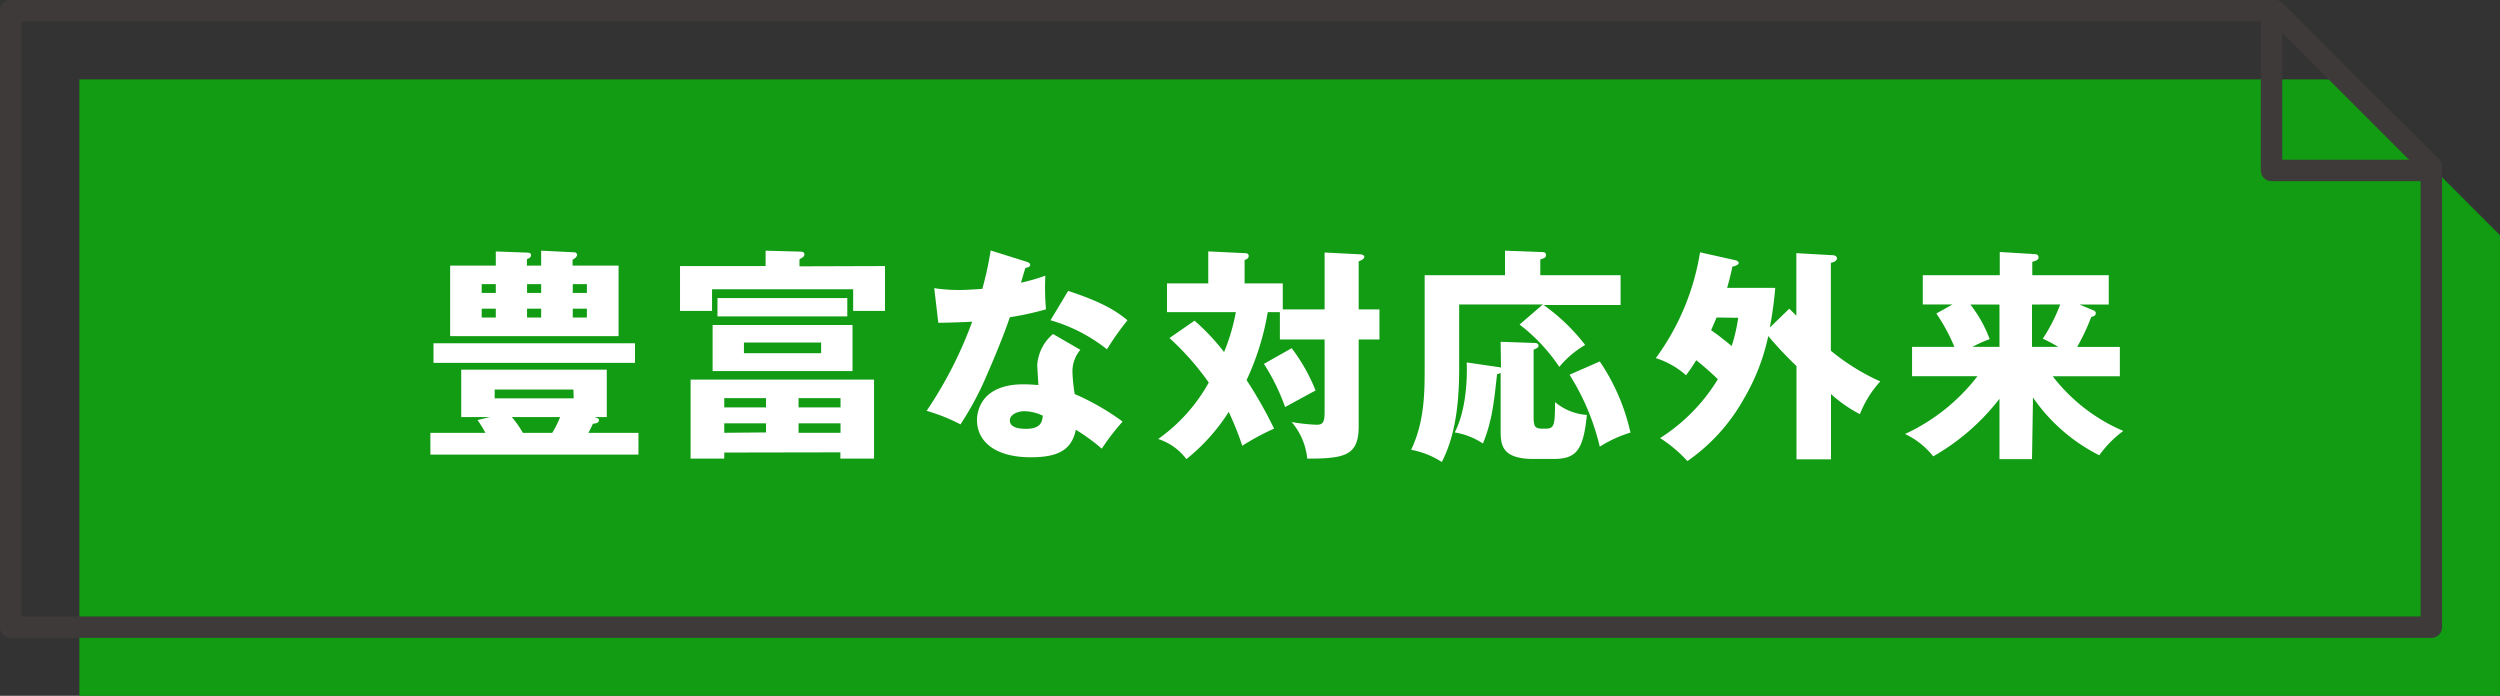
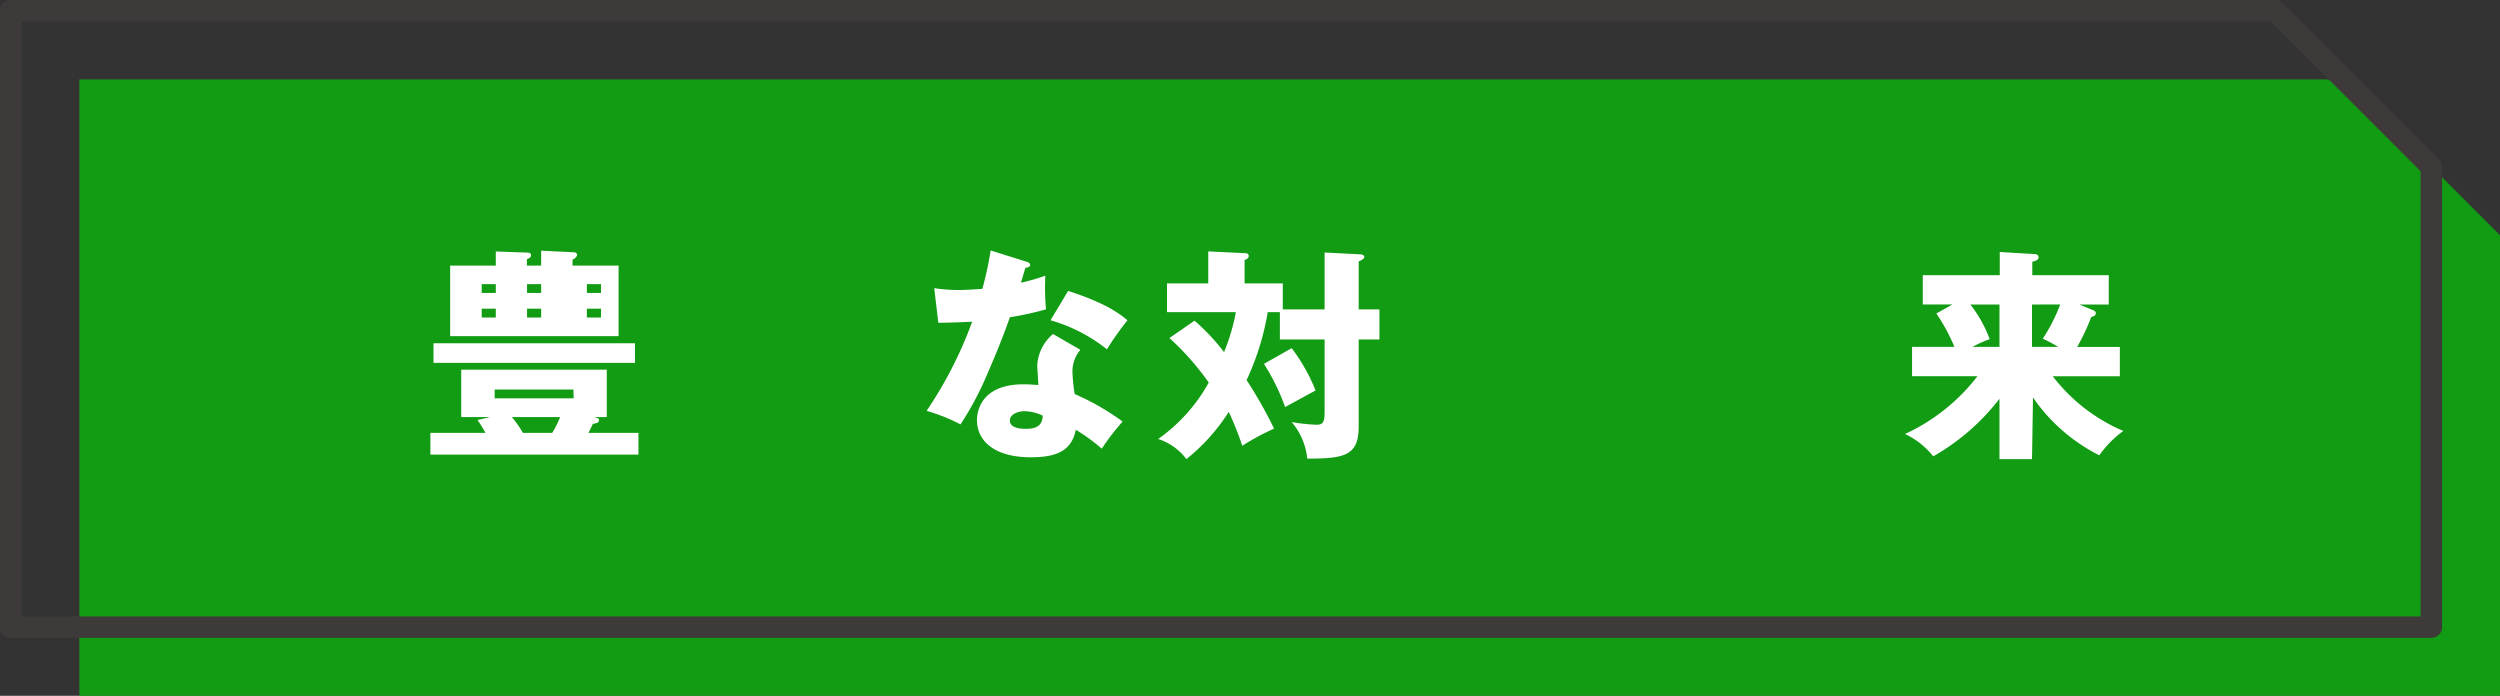
<svg xmlns="http://www.w3.org/2000/svg" width="354.33" height="98.62" viewBox="0 0 354.33 98.62">
  <rect x="0" y="0" width="354.33" height="98.62" fill="#333333" stroke="none" />
  <g id="レイヤー_2" data-name="レイヤー 2">
    <g id="レイヤー_2-2" data-name="レイヤー 2">
      <g id="frame_6">
        <path d="M354.33,98.62H11.25V11.25h321l22.13,22.14Z" style="fill:#119c13" />
        <path d="M344.6,88.89H1.52V1.52H322.46L344.6,23.65Z" style="fill:none;stroke:#3e3a39;stroke-linecap:round;stroke-linejoin:round;stroke-width:3.042px" />
-         <polyline points="344.6 24.16 321.95 24.16 321.95 1.52" style="fill:none;stroke:#3e3a39;stroke-linecap:round;stroke-linejoin:round;stroke-width:3.042px" />
      </g>
-       <path d="M90.49,61.35v3.08H61V61.35H68.8a17.25,17.25,0,0,0-1.12-1.82l1.79-.42h-4.1V52.39H86v6.72H84.28c.39.16.61.16.61.42s-.1.45-.86.54c-.39.84-.45.93-.64,1.28ZM90,51.43H61.44V48.65H90ZM76.7,37.64V35.53l4.7.23a.38.38,0,0,1,.39.35c0,.32-.39.57-.64.7v.83h6.52v10H63.8v-10h6.47v-2l4.41.16c.29,0,.58.06.58.35s-.16.42-.58.58v.92Zm-6.43,3.88V40.27h-2v1.25Zm-2,2.23V45h2V43.75Zm13,11.46H70.11v1.25h11.2Zm-3,6.14a14.19,14.19,0,0,0,1.12-2.24H72.54a14.22,14.22,0,0,1,1.57,2.24ZM76.7,41.52V40.27h-2v1.25Zm-2,2.23V45h2V43.75Zm8.48-2.23V40.27h-2v1.25Zm-2,2.23V45h2V43.75Z" style="fill:#fff" />
-       <path d="M125.43,37.71v6.36h-4.51V41h-20v3.07H96.38V37.71h12.13V35.53l4.8.13c.25,0,.7,0,.7.38s-.29.45-.7.71v1ZM102.65,64.14V65H97.88V53.8h26V65h-4.77v-.89Zm18.18-18.08v6.53H101V46.06Zm-.74-3.81v2.59h-18.4V42.25ZM108.57,57.74V56.43h-5.92v1.31Zm0,3.55V60h-5.92v1.34Zm-3.13-12.74v1.51h10.94V48.55Zm13.69,9.19V56.43h-5.95v1.31ZM113.18,60v1.34h5.95V60Z" style="fill:#fff" />
+       <path d="M90.49,61.35v3.08H61V61.35H68.8a17.25,17.25,0,0,0-1.12-1.82l1.79-.42h-4.1V52.39H86v6.72H84.28c.39.16.61.16.61.42s-.1.45-.86.54c-.39.84-.45.93-.64,1.28ZM90,51.43H61.44V48.65H90ZM76.7,37.64V35.53l4.7.23a.38.38,0,0,1,.39.35c0,.32-.39.57-.64.7v.83h6.52v10H63.8v-10h6.47v-2l4.41.16c.29,0,.58.06.58.35s-.16.42-.58.58v.92Zm-6.43,3.88V40.27h-2v1.25Zm-2,2.23V45h2V43.75Zm13,11.46H70.11v1.25h11.2Zm-3,6.14a14.19,14.19,0,0,0,1.12-2.24H72.54a14.22,14.22,0,0,1,1.57,2.24ZM76.7,41.52V40.27h-2v1.25Zm-2,2.23V45h2V43.75m8.48-2.23V40.27h-2v1.25Zm-2,2.23V45h2V43.75Z" style="fill:#fff" />
      <path d="M132.41,40.84a22.59,22.59,0,0,0,3.55.26c.93,0,1.89-.07,3.27-.16a49.73,49.73,0,0,0,1.18-5.44l5,1.57c.44.13.6.25.6.51s-.51.38-.67.38c-.09.23-.51,1.7-.64,2.11a27.3,27.3,0,0,0,3.46-1,34.44,34.44,0,0,0,.09,4.77,42.1,42.1,0,0,1-5.12,1.12c-.44,1.31-1.53,4.25-3.26,8.19a43.35,43.35,0,0,1-3.74,7,25.31,25.31,0,0,0-4.8-1.92,57.86,57.86,0,0,0,6.46-12.64c-.74.06-3.81.16-4.8.16Zm20.71,8.74A4.74,4.74,0,0,0,152,52.71a23.76,23.76,0,0,0,.32,3.14,34.59,34.59,0,0,1,6.79,3.9,32.28,32.28,0,0,0-2.95,3.84,27.37,27.37,0,0,0-3.68-2.68c-.61,3-2.72,3.9-6.4,3.9-5.08,0-7.61-2.27-7.61-5.28,0-.61.13-5.06,6.59-5.06.9,0,1.54.07,2.11.1,0-.22-.16-2.53-.16-2.78a6.25,6.25,0,0,1,2.24-4.45Zm-7.94,8.7c-.9,0-2.05.45-2.05,1.31s.93,1.19,2.27,1.19c2.18,0,2.31-1.06,2.4-1.86A6.25,6.25,0,0,0,145.18,58.28Zm6.21-17.05c5.08,1.66,7,3,8.41,4.16a40.63,40.63,0,0,0-2.91,4.12,23,23,0,0,0-8-4.12Z" style="fill:#fff" />
      <path d="M187.74,43.85V35.79l4.89.25c.52,0,.74.16.74.39s-.42.48-.8.61v6.81h2.94v4.26h-2.94V60.39c0,4.16-1.89,4.61-7.29,4.61a9.41,9.41,0,0,0-2.21-5.18,26.65,26.65,0,0,0,3.52.38c.89,0,1.15-.32,1.15-1.82V48.11H181.4V44.24h-1.72a37,37,0,0,1-3,9.63,62.09,62.09,0,0,1,3.9,6.88,34.22,34.22,0,0,0-4.51,2.43,42.8,42.8,0,0,0-1.92-4.8,27.11,27.11,0,0,1-6,6.69,8.12,8.12,0,0,0-4-2.85,24,24,0,0,0,7.17-8,38.79,38.79,0,0,0-5.57-6.31l3.55-2.46a30.5,30.5,0,0,1,4.19,4.45,28.31,28.31,0,0,0,1.67-5.66h-9.76V40.17h5.85V35.63l5.15.25c.16,0,.58,0,.58.39s-.38.51-.58.57v3.33h5.41v3.68Zm-4.67,5.5a25.2,25.2,0,0,1,3.39,6c-.45.22-2.88,1.57-4.32,2.34a29.93,29.93,0,0,0-3-6.12Z" style="fill:#fff" />
-       <path d="M229.69,39v4.23H218.78a27.7,27.7,0,0,1,5.89,5.66A13.73,13.73,0,0,0,221,52a25,25,0,0,0-5.63-6l3.3-2.85H206.81V52.3c0,6.46-1,10.33-2.46,13.18A12.13,12.13,0,0,0,200,63.75c1.92-4,1.92-8.22,1.92-11.68V39h11.39V35.53l5,.19c.48,0,.8,0,.8.42s-.29.45-.8.64V39Zm-17,9.44,4.51.16c.45,0,.86,0,.86.42,0,.22-.28.38-.7.54V59c0,1.44.16,1.76,1.31,1.76,1.54,0,1.73,0,1.73-3.77a7.84,7.84,0,0,0,4.51,1.82c-.51,5.19-1.6,6.24-4.8,6.24h-2.75c-4.51,0-4.67-2-4.67-4V52.84a1.15,1.15,0,0,1-.51.19c-.45,4.16-.71,6.63-2,9.83a10.31,10.31,0,0,0-4-1.57c1.66-3.23,1.79-7.74,1.7-9.92l4.6.67a.63.63,0,0,1,.26.07Zm14.05,2.79a29.28,29.28,0,0,1,4.35,10.08,17.63,17.63,0,0,0-4.35,2,33.44,33.44,0,0,0-4.29-10.2Z" style="fill:#fff" />
-       <path d="M253.6,43.75l1,1V35.88l5.11.29c.29,0,.64.1.64.45s-.38.51-.86.64V49.71a31,31,0,0,0,7,4.35,15,15,0,0,0-2.88,4.64,19,19,0,0,1-4.1-2.85V65.1h-4.89V51.88a52.18,52.18,0,0,1-4-4.25,29.48,29.48,0,0,1-3.46,8.89,26.33,26.33,0,0,1-8,8.83,19.45,19.45,0,0,0-3.87-3.26,25.76,25.76,0,0,0,8.19-8.35c-.35-.32-1.44-1.38-3.07-2.69-.7,1.15-1.06,1.6-1.44,2.14a11.66,11.66,0,0,0-4.29-2.43,34.6,34.6,0,0,0,6.27-15l5,1.12c.28.06.48.22.48.41s-.36.39-.9.51c-.29,1.41-.48,2.08-.74,3h6.82a55.53,55.53,0,0,1-.77,5.63ZM243.29,45c-.45,1.09-.64,1.48-.77,1.8,1,.7,1.28.92,2.92,2.24a24.91,24.91,0,0,0,.92-4Z" style="fill:#fff" />
      <path d="M288,65.07h-4.61V56.52A31.64,31.64,0,0,1,274,64.68,11.17,11.17,0,0,0,270,61.51a27.4,27.4,0,0,0,10.27-8.19H271V49.16h6a26.09,26.09,0,0,0-2.56-4.73l2.3-1.28h-4.22V39h10.91V35.72l4.8.29c.38,0,.7.07.7.48s-.64.55-.89.61V39h10.84v4.16h-4.16l2,.83c.22.09.32.22.32.38,0,.42-.39.48-.64.55a30,30,0,0,1-2,4.25h6.05v4.16h-9.51a24.93,24.93,0,0,0,10,7.75,15,15,0,0,0-3.4,3.45,25.09,25.09,0,0,1-9.4-8.19Zm-4.61-15.91v-6h-4.13A18,18,0,0,1,282,48.07a16.64,16.64,0,0,0-2.43,1.09Zm4.61-6v6h3.71A22.89,22.89,0,0,0,289.53,48,24.61,24.61,0,0,0,292,43.15Z" style="fill:#fff" />
    </g>
  </g>
</svg>